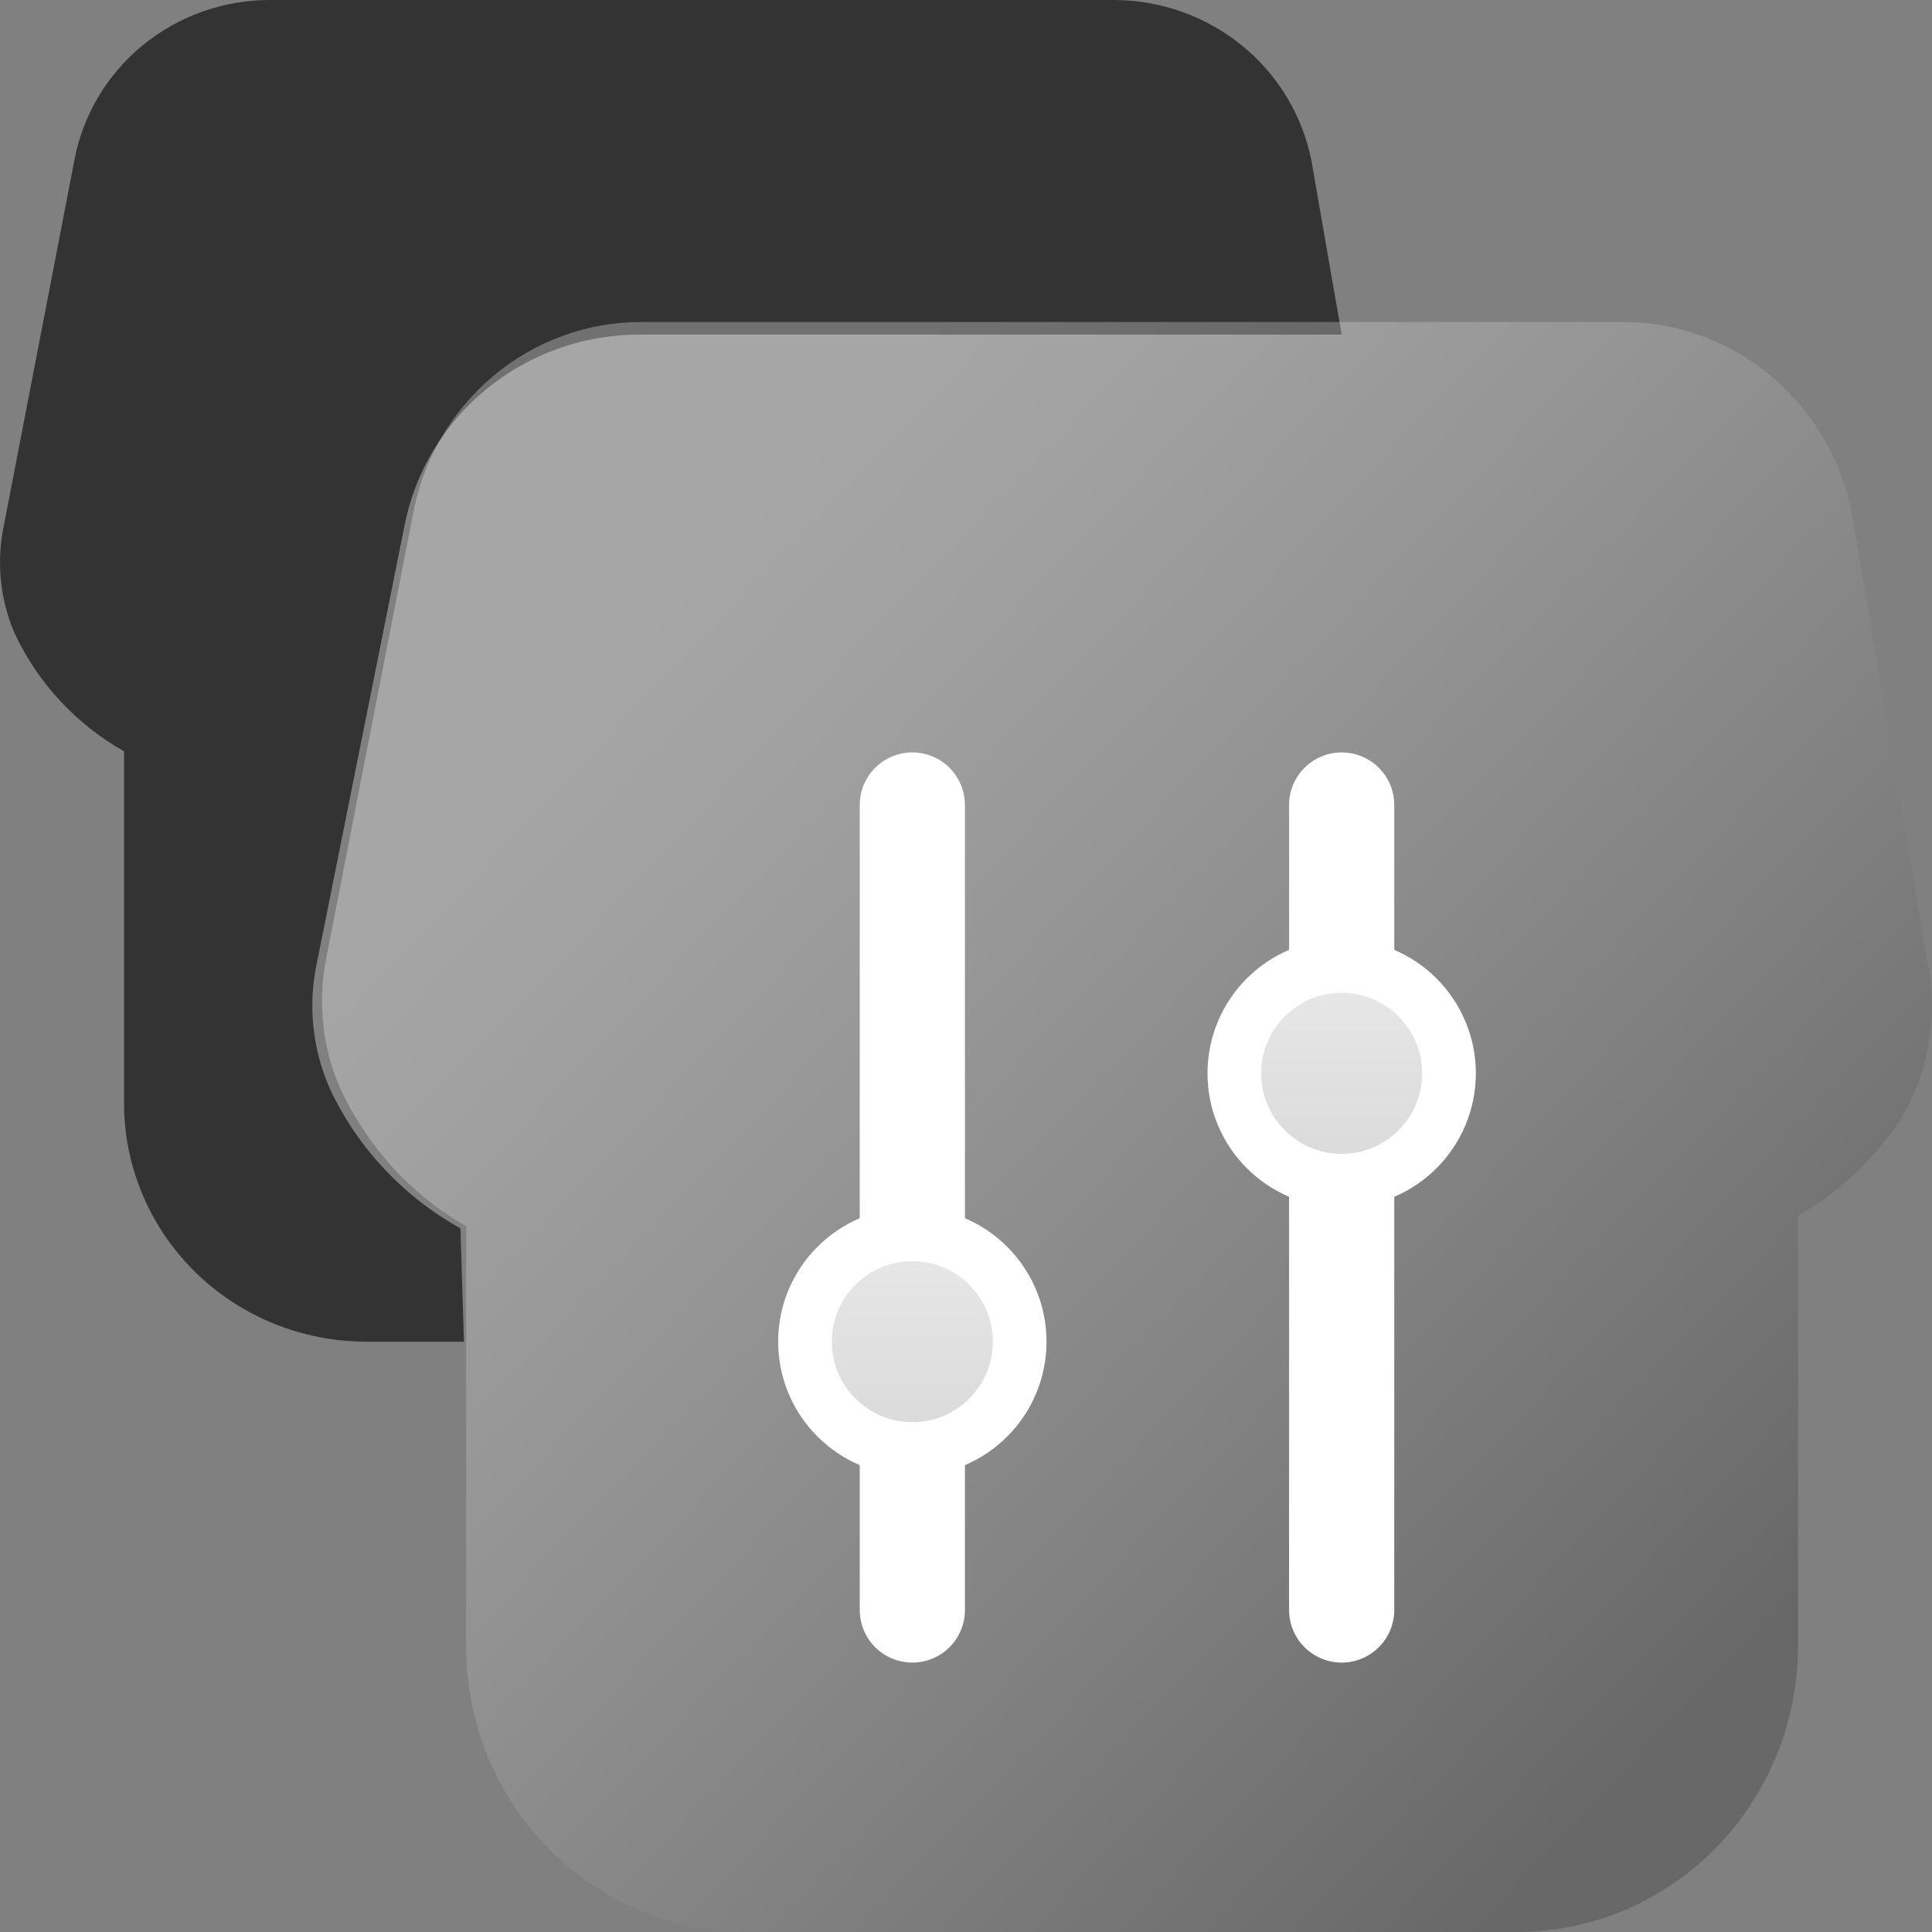
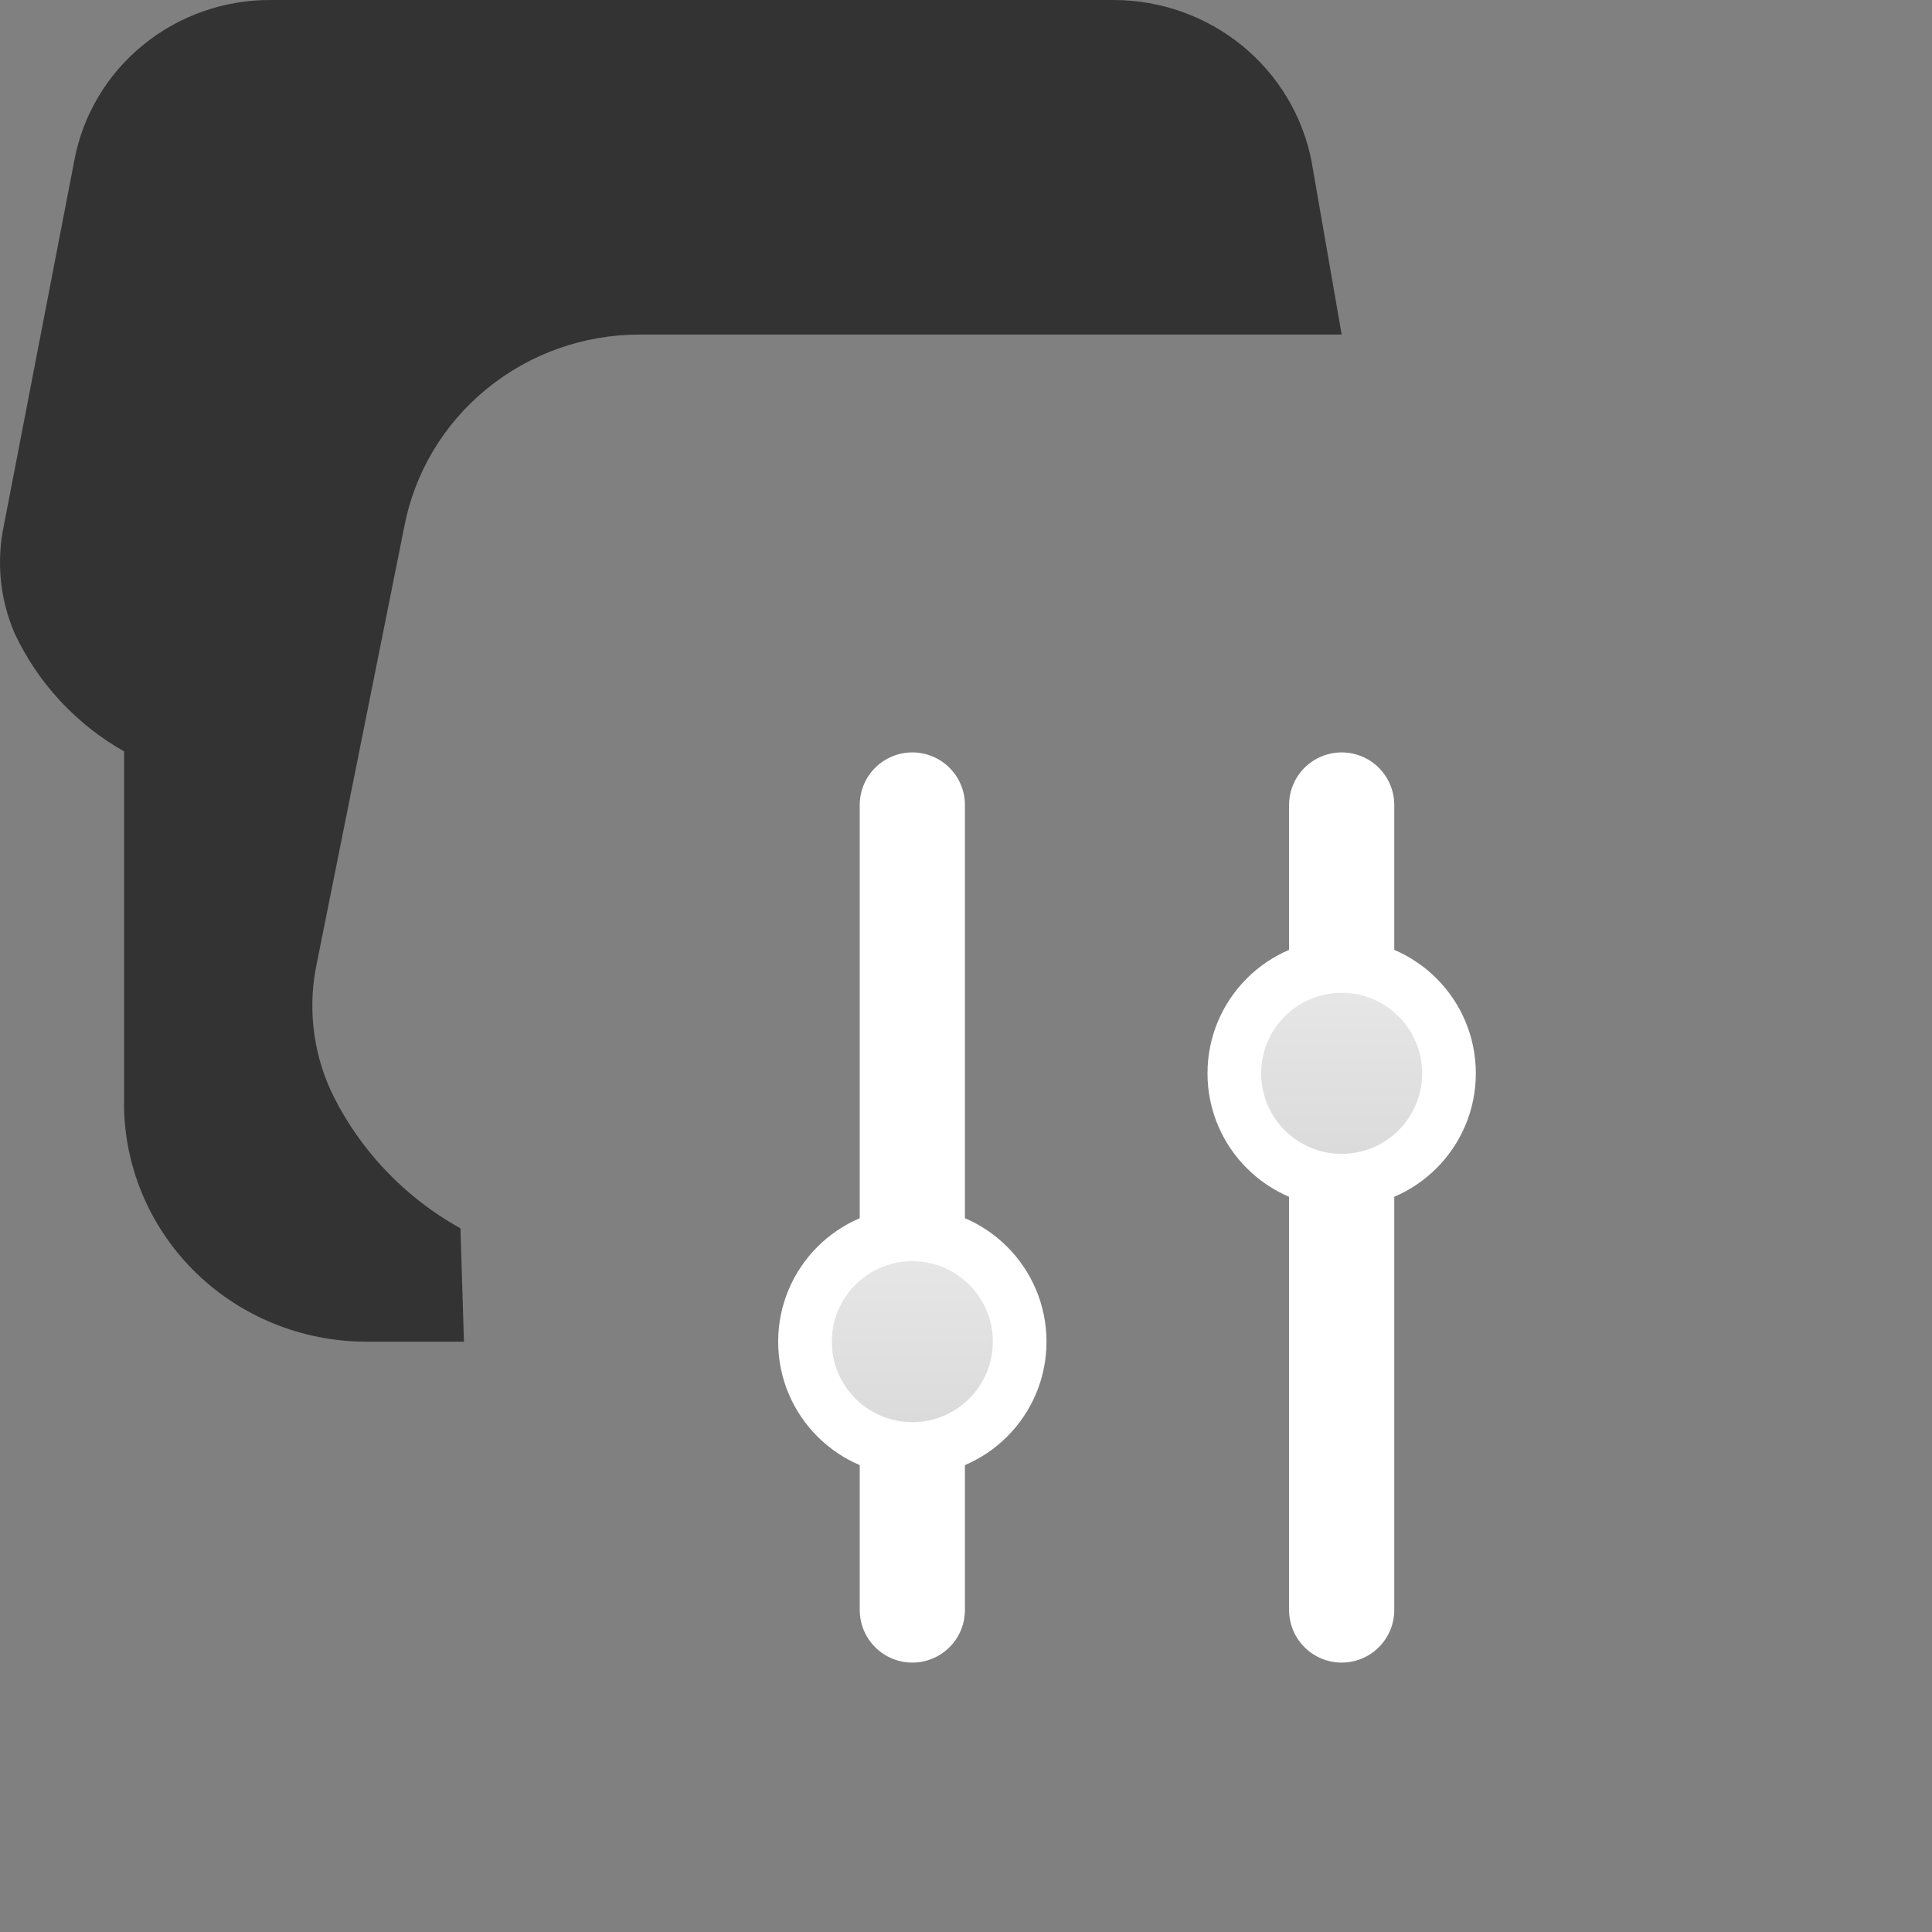
<svg xmlns="http://www.w3.org/2000/svg" width="36" height="36" viewBox="0 0 36 36" fill="none">
  <rect x="0" y="0" width="36" height="36" fill="#808080" stroke="none" />
  <g id="Group 1321315054">
    <path id="Vector" d="M8.58 22.888C7.52 22.299 6.673 21.398 6.159 20.312C5.819 19.56 5.732 18.72 5.91 17.916L7.533 9.815C7.725 8.808 8.268 7.9 9.069 7.246C9.869 6.592 10.876 6.234 11.916 6.234H25L24.438 3.001C24.273 2.159 23.817 1.399 23.146 0.851C22.476 0.304 21.632 0.003 20.761 0H5.06C4.186 -0.007 3.337 0.29 2.665 0.839C1.992 1.388 1.538 2.154 1.383 3.001L0.075 9.776C-0.071 10.454 -0.003 11.16 0.271 11.798C0.703 12.723 1.416 13.493 2.312 14.001V20.66C2.34 21.818 2.826 22.92 3.666 23.731C4.507 24.541 5.636 24.997 6.813 25H8.645L8.58 22.888Z" fill="#333333" />
-     <path id="Vector_2" opacity="0.3" d="M35.927 18.021L34.511 9.596C34.321 8.584 33.791 7.672 33.011 7.015C32.231 6.359 31.251 6 30.239 6H11.964C10.951 5.995 9.968 6.352 9.188 7.009C8.407 7.666 7.877 8.582 7.692 9.596L6.085 17.826C5.916 18.641 6 19.49 6.328 20.254C6.827 21.349 7.653 22.258 8.687 22.85V30.807C8.72 32.196 9.286 33.517 10.263 34.487C11.24 35.458 12.551 36 13.915 36H28.275C29.663 35.997 30.993 35.433 31.973 34.433C32.953 33.433 33.504 32.077 33.504 30.665V22.655C34.249 22.225 34.889 21.631 35.378 20.916C35.925 20.041 36.121 18.986 35.927 17.969V18.021Z" fill="url(#paint0_linear_391_30131)" />
    <path id="Vector_3" d="M17 30L17 15" stroke="white" stroke-width="1.96" stroke-linecap="round" stroke-linejoin="round" />
    <path id="Vector_4" d="M25 30L25 15" stroke="white" stroke-width="1.96" stroke-linecap="round" stroke-linejoin="round" />
    <circle id="Ellipse 4337" cx="17" cy="25" r="2" fill="url(#paint1_linear_391_30131)" stroke="white" />
    <circle id="Ellipse 4338" cx="25" cy="20" r="2" fill="url(#paint2_linear_391_30131)" stroke="white" />
  </g>
  <defs>
    <linearGradient id="paint0_linear_391_30131" x1="9.792" y1="10.795" x2="31.701" y2="31.636" gradientUnits="userSpaceOnUse">
      <stop offset="0.08" stop-color="white" />
      <stop offset="0.19" stop-color="#F0F0F0" />
      <stop offset="0.39" stop-color="#C8C8C8" />
      <stop offset="0.67" stop-color="#878787" />
      <stop offset="1" stop-color="#333333" />
    </linearGradient>
    <linearGradient id="paint1_linear_391_30131" x1="17" y1="23" x2="17" y2="27" gradientUnits="userSpaceOnUse">
      <stop stop-color="#E8E8E8" />
      <stop offset="1" stop-color="#D9D9D9" />
    </linearGradient>
    <linearGradient id="paint2_linear_391_30131" x1="25" y1="18" x2="25" y2="22" gradientUnits="userSpaceOnUse">
      <stop stop-color="#E8E8E8" />
      <stop offset="1" stop-color="#D9D9D9" />
    </linearGradient>
  </defs>
</svg>